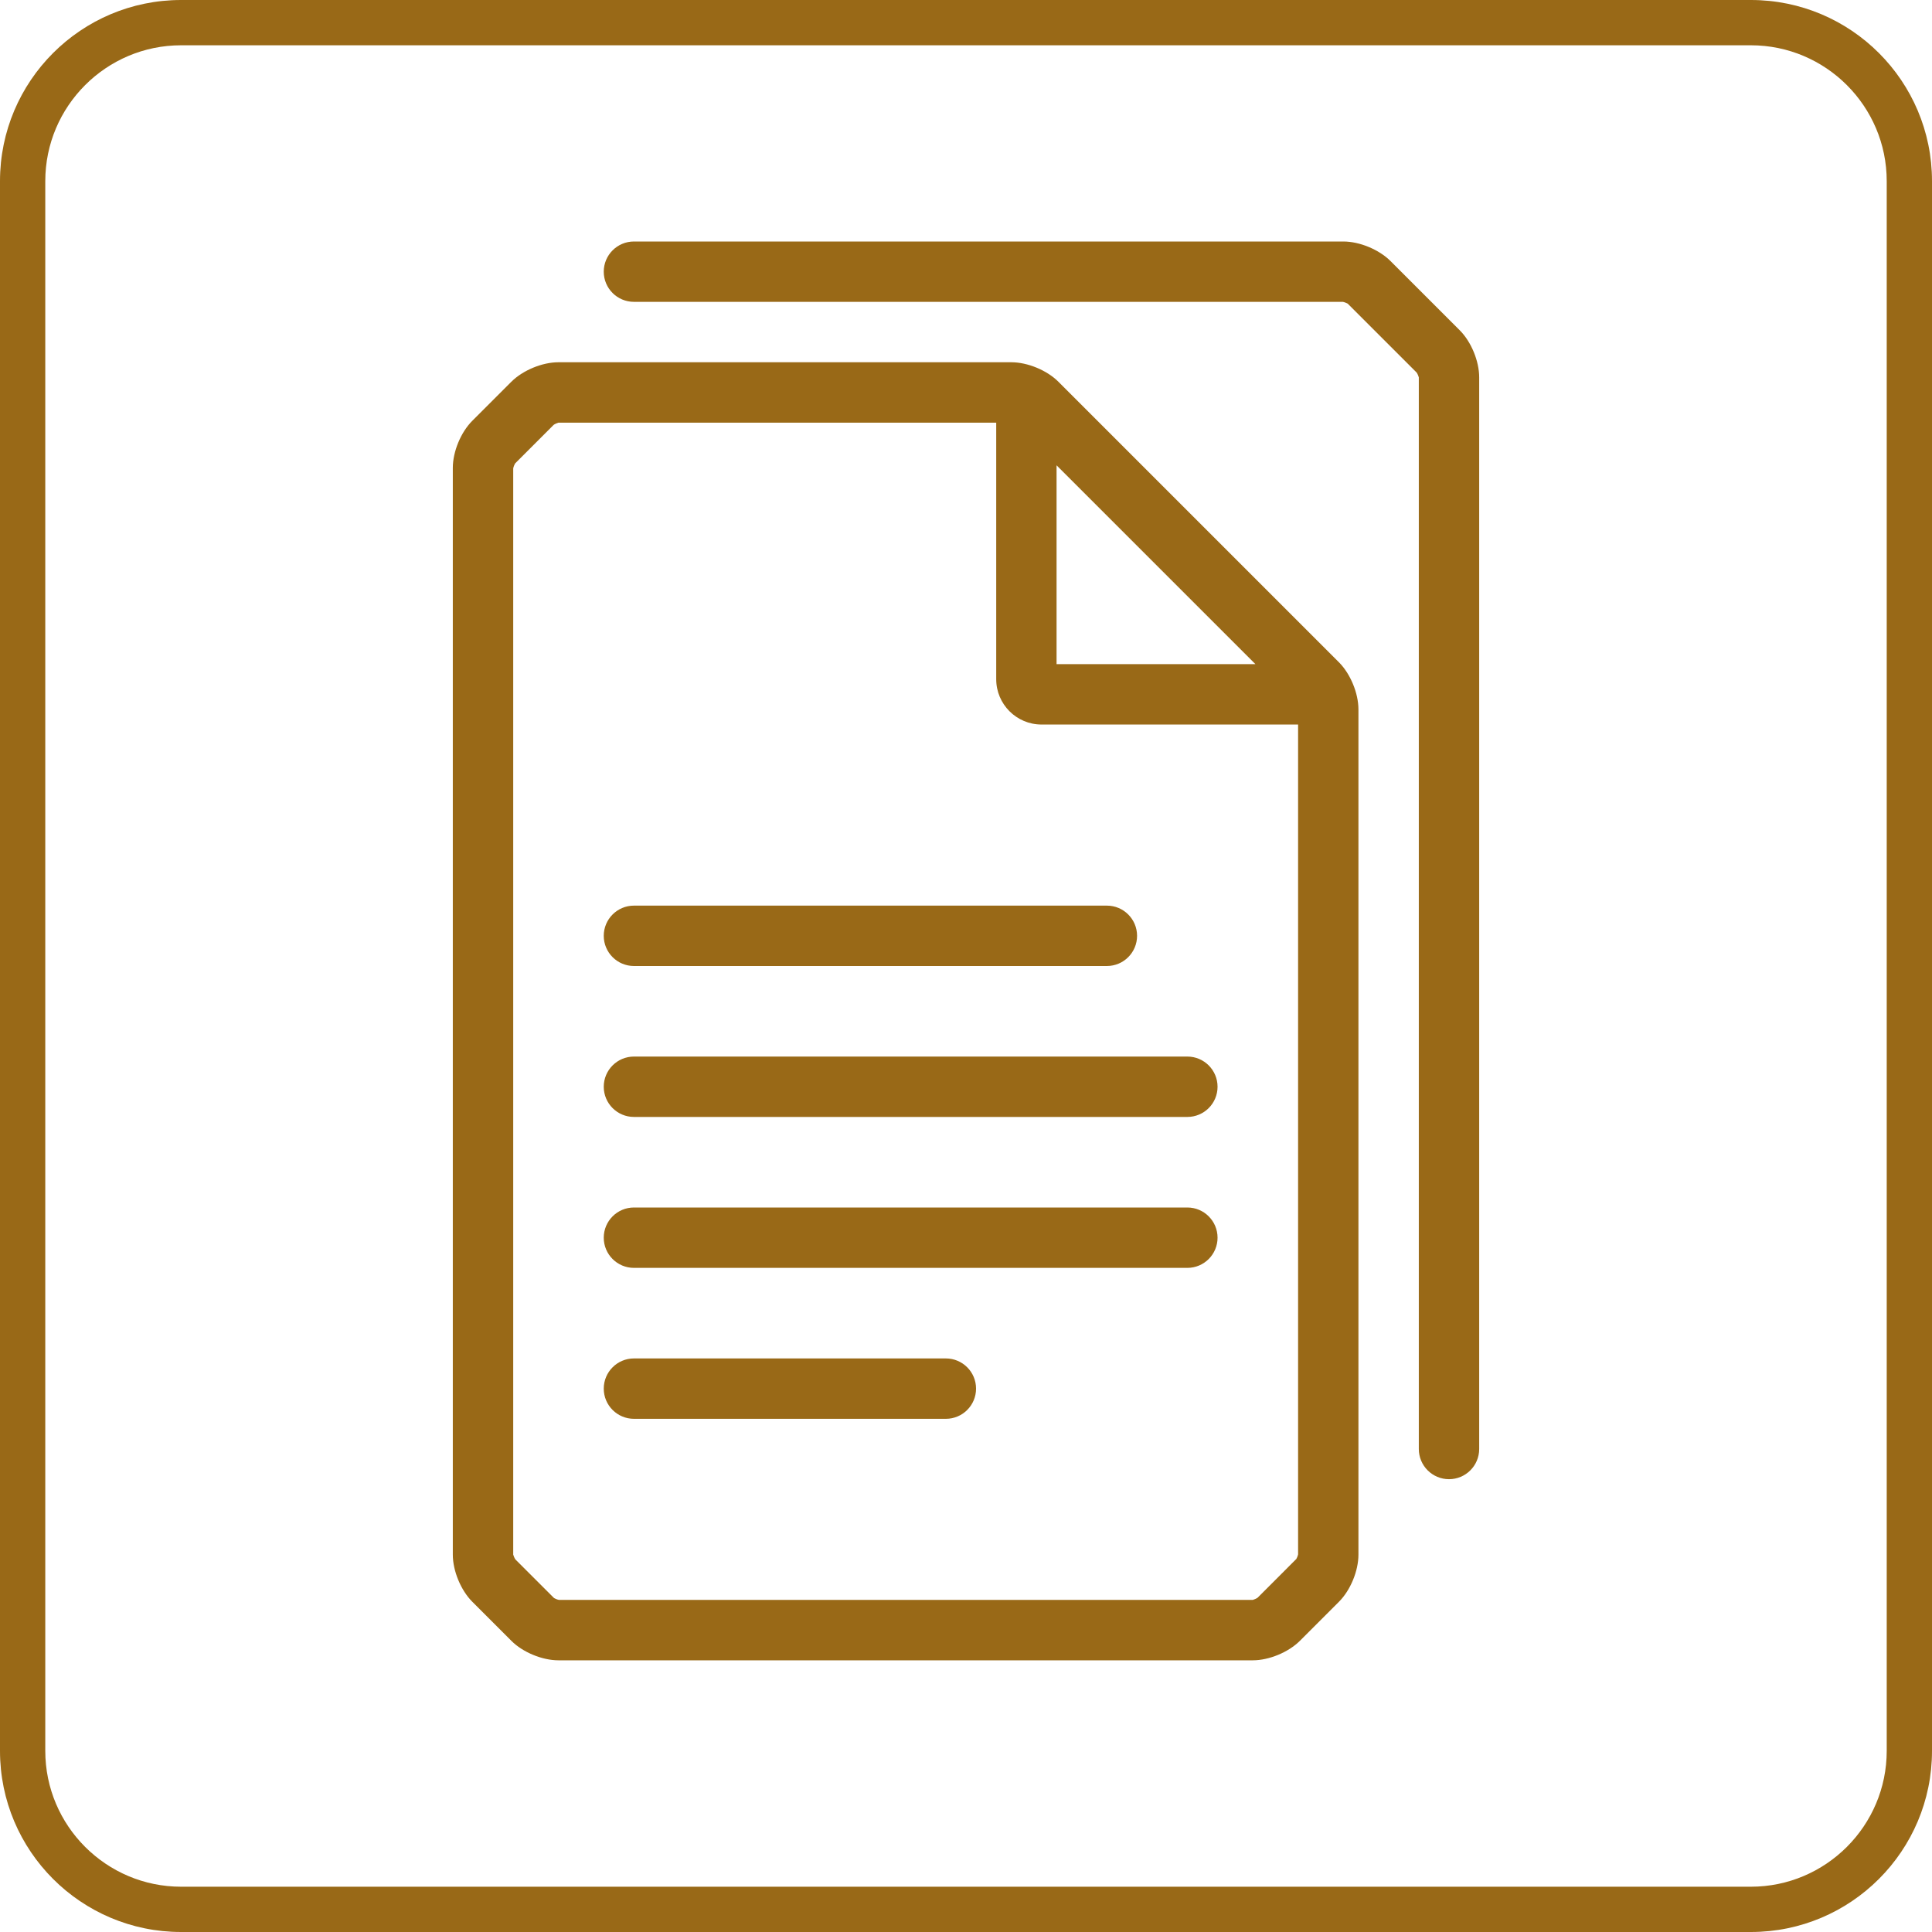
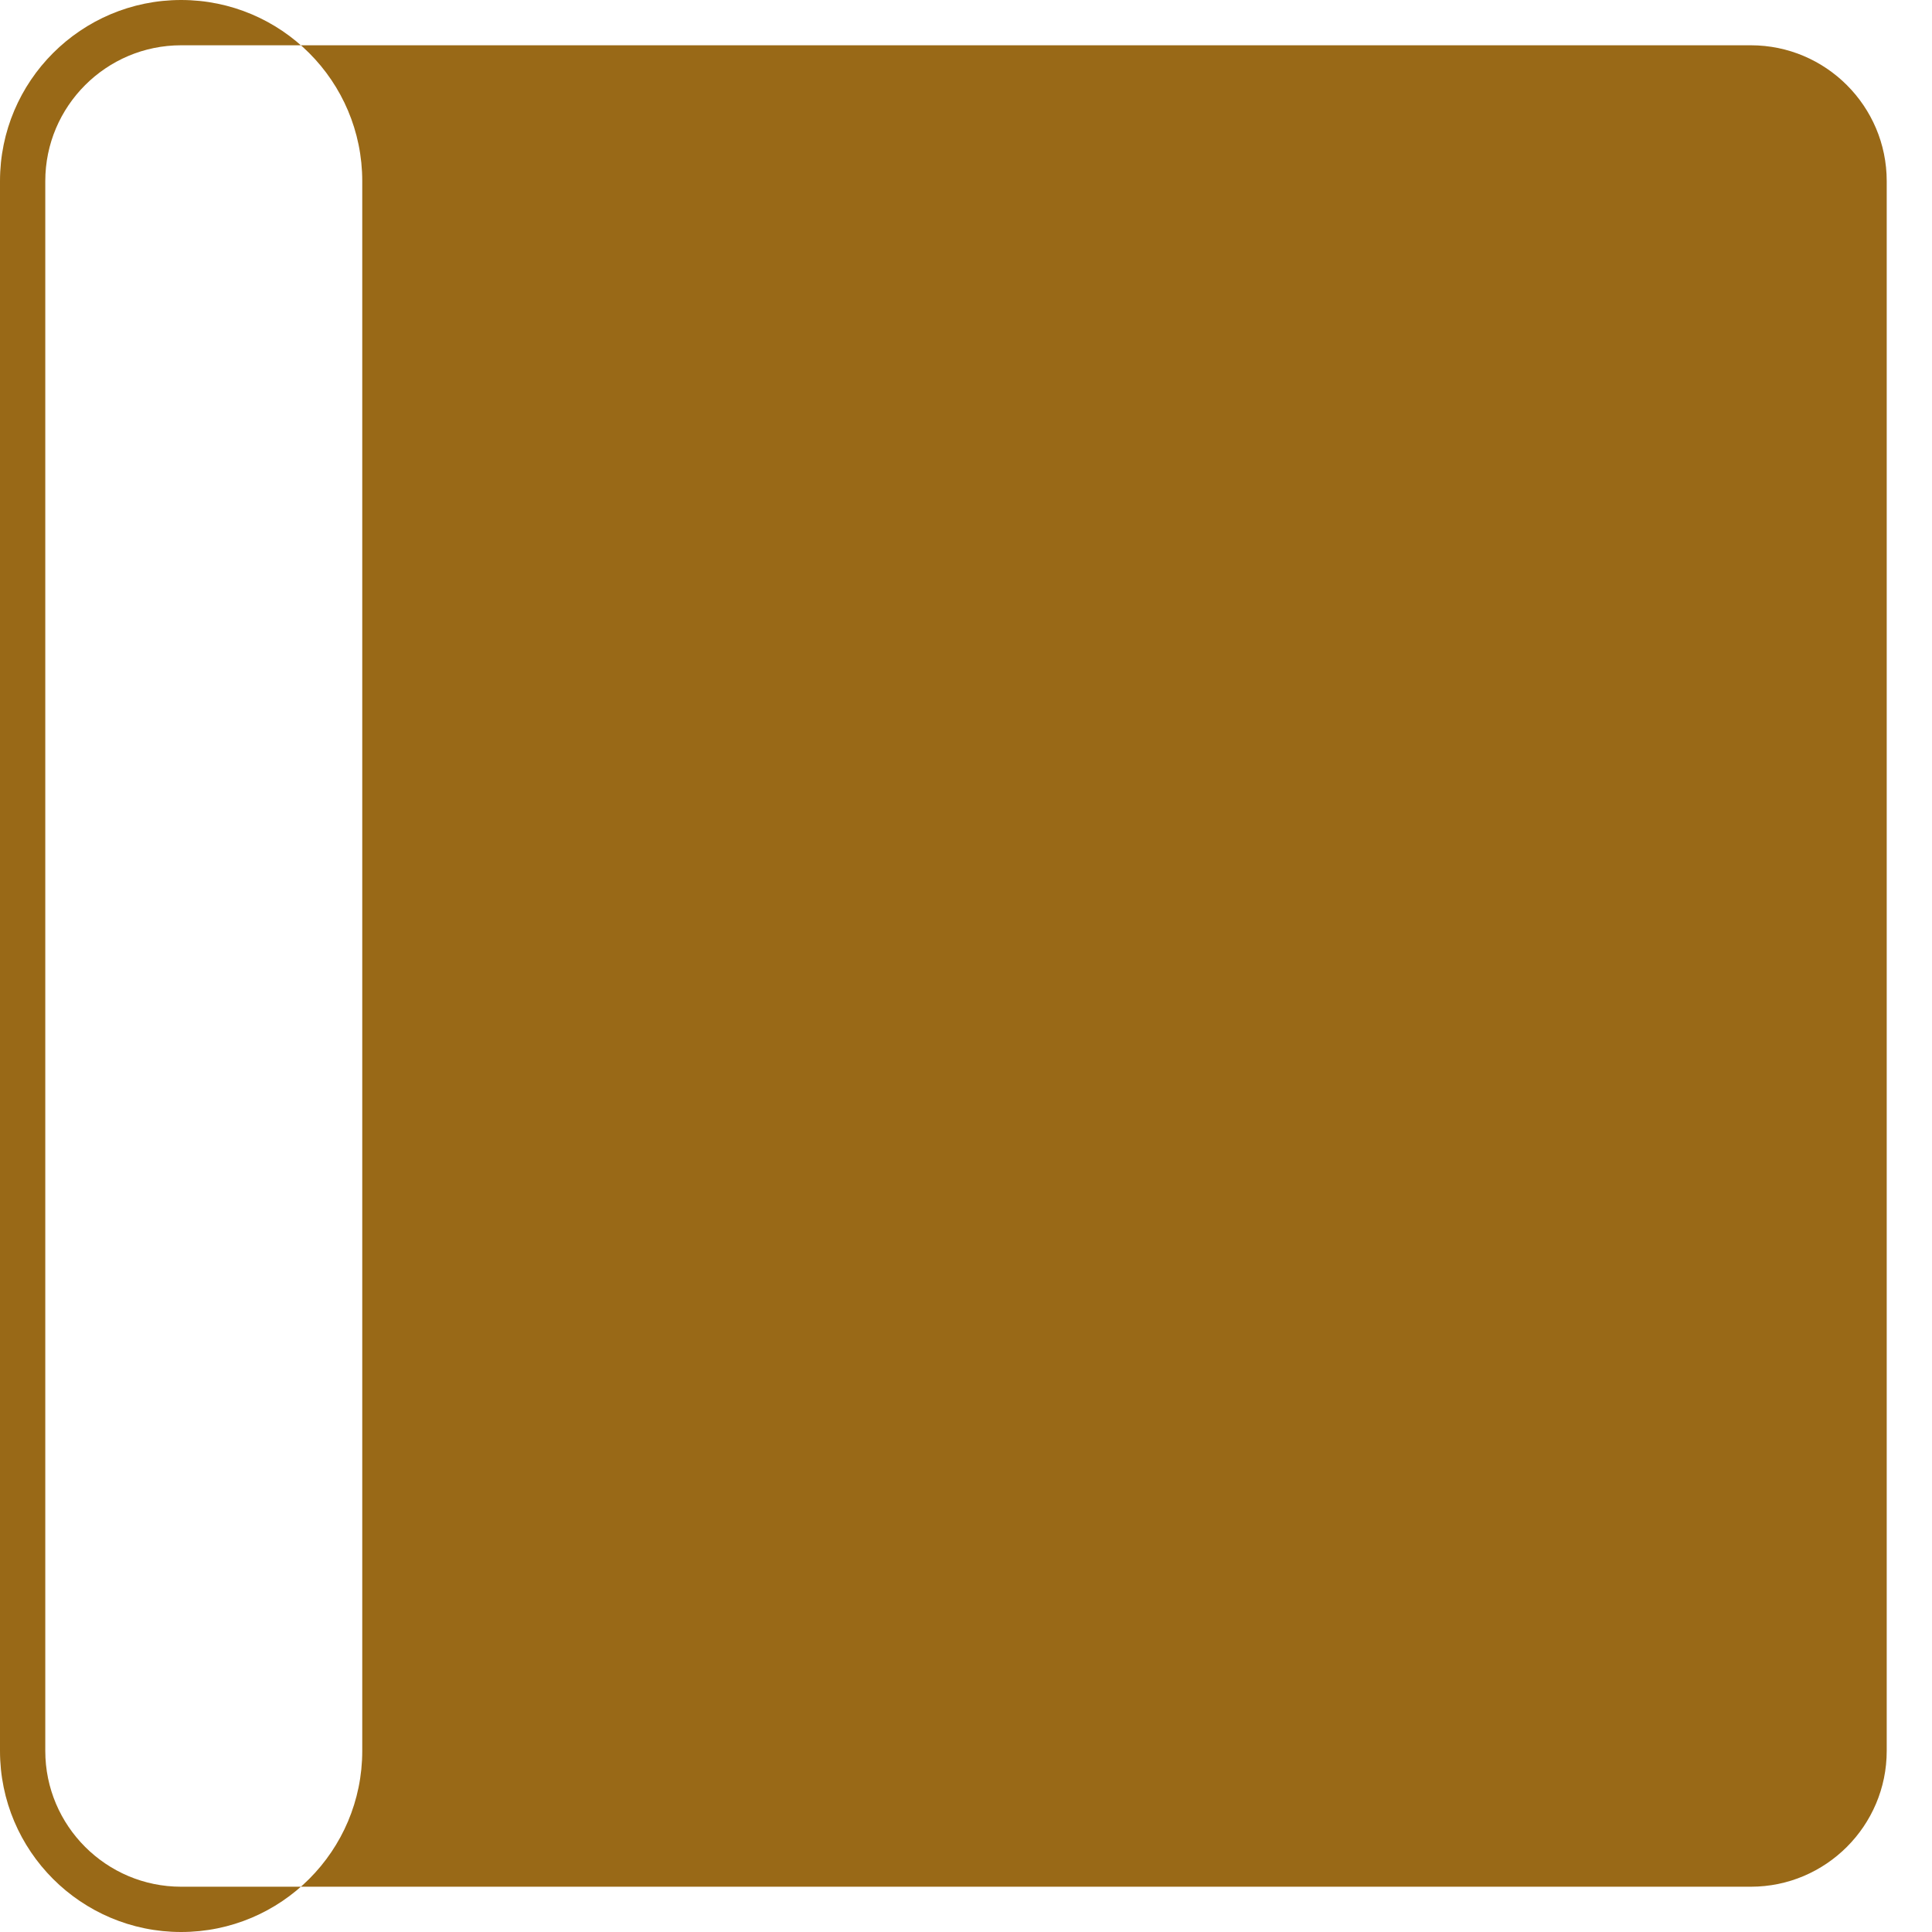
<svg xmlns="http://www.w3.org/2000/svg" id="uuid-7e7e5752-a2f5-4483-8cba-fa1f6b12e0ee" data-name="Achmea Licht Groen RGB" width="64" height="64" viewBox="0 0 64 64">
  <defs>
    <style>
      .uuid-942e7e79-19bd-46a8-a029-3cbdb42511d4 {
        fill: #996917;
      }
    </style>
  </defs>
-   <path class="uuid-942e7e79-19bd-46a8-a029-3cbdb42511d4" d="M58,1.5c2.481,0,4.5,2.019,4.5,4.5V58c0,2.481-2.019,4.5-4.5,4.5H6c-2.481,0-4.5-2.019-4.5-4.5V6C1.5,3.519,3.519,1.5,6,1.5H58m0-1.5H6C2.687,0,0,2.687,0,6V58c0,3.313,2.687,6,6,6H58c3.313,0,6-2.687,6-6V6c0-3.313-2.687-6-6-6h0Z" />
-   <path class="uuid-942e7e79-19bd-46a8-a029-3cbdb42511d4" d="M35.061,12.646c-.38-.381-1.022-.646-1.561-.646h-15c-.538,0-1.18,.266-1.561,.646l-1.293,1.293c-.381,.38-.646,1.022-.646,1.561V51.5c0,.538,.266,1.18,.646,1.561l1.293,1.293c.38,.381,1.022,.646,1.561,.646h23c.538,0,1.18-.266,1.561-.646l1.293-1.293c.381-.38,.646-1.022,.646-1.561V23.5c0-.538-.266-1.18-.646-1.561l-9.293-9.293Zm-.061,2.768l6.587,6.586h-6.587v-6.586Zm7.939,36.232l-1.279,1.28c-.036,.028-.133,.068-.16,.073H18.519c-.046-.005-.143-.045-.165-.061l-1.28-1.279c-.028-.036-.068-.133-.073-.16V15.519c.005-.046,.045-.143,.061-.165l1.279-1.28c.036-.028,.133-.068,.16-.073h14.5v8.5c0,.827,.673,1.5,1.5,1.5h8.5v27.487c-.008,.047-.045,.138-.061,.16Zm-2.606-15.646c0,.552-.448,1-1,1H21c-.552,0-1-.448-1-1s.448-1,1-1h18.333c.552,0,1,.448,1,1Zm0,5c0,.552-.448,1-1,1H21c-.552,0-1-.448-1-1s.448-1,1-1h18.333c.552,0,1,.448,1,1Zm-8,5c0,.552-.448,1-1,1h-10.333c-.552,0-1-.448-1-1s.448-1,1-1h10.333c.552,0,1,.448,1,1Zm-12.333-15c0-.552,.448-1,1-1h15.667c.552,0,1,.448,1,1s-.448,1-1,1h-15.667c-.552,0-1-.448-1-1ZM49,12.5V48c0,.552-.448,1-1,1s-1-.448-1-1V12.5c-.005-.027-.045-.124-.073-.16l-2.28-2.279c-.022-.016-.119-.056-.165-.062H21c-.552,0-1-.447-1-.999s.448-1,1-1h23.5c.538,0,1.18,.266,1.561,.646l2.293,2.293c.381,.38,.646,1.022,.646,1.561Z" />
+   <path class="uuid-942e7e79-19bd-46a8-a029-3cbdb42511d4" d="M58,1.5c2.481,0,4.5,2.019,4.5,4.5V58c0,2.481-2.019,4.5-4.5,4.5H6c-2.481,0-4.5-2.019-4.5-4.5V6C1.5,3.519,3.519,1.5,6,1.5H58m0-1.5H6C2.687,0,0,2.687,0,6V58c0,3.313,2.687,6,6,6c3.313,0,6-2.687,6-6V6c0-3.313-2.687-6-6-6h0Z" />
</svg>